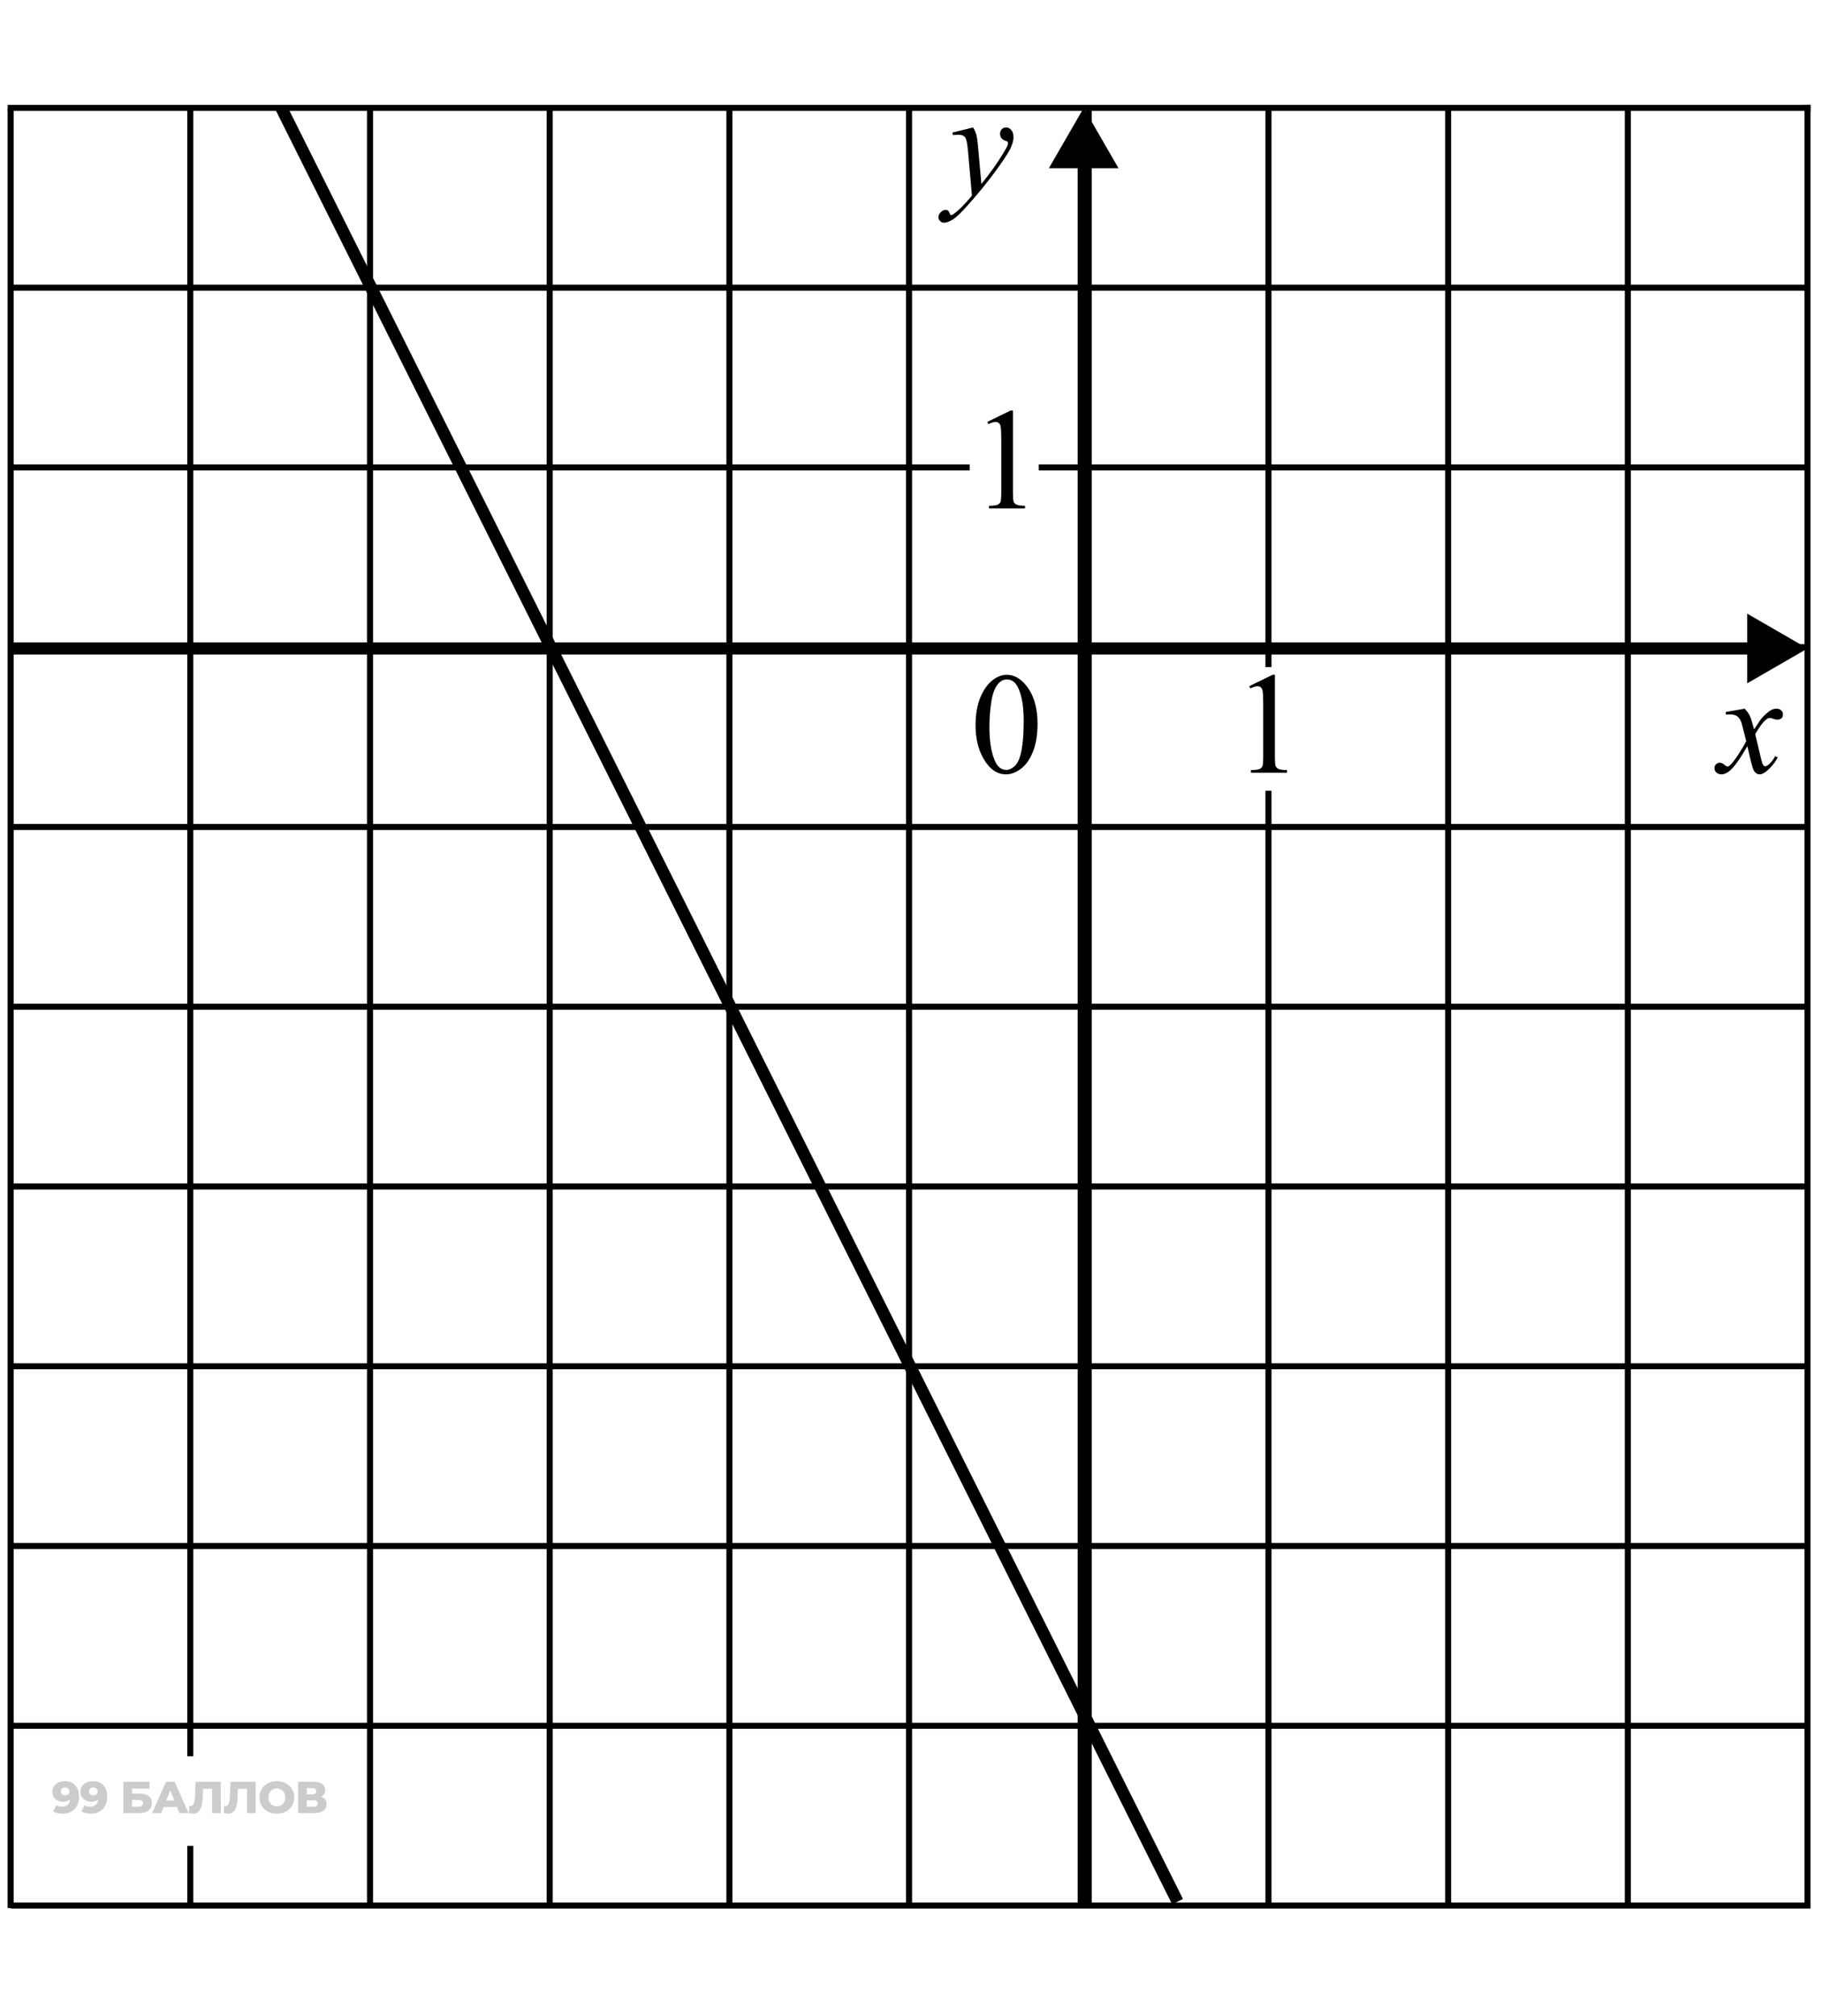
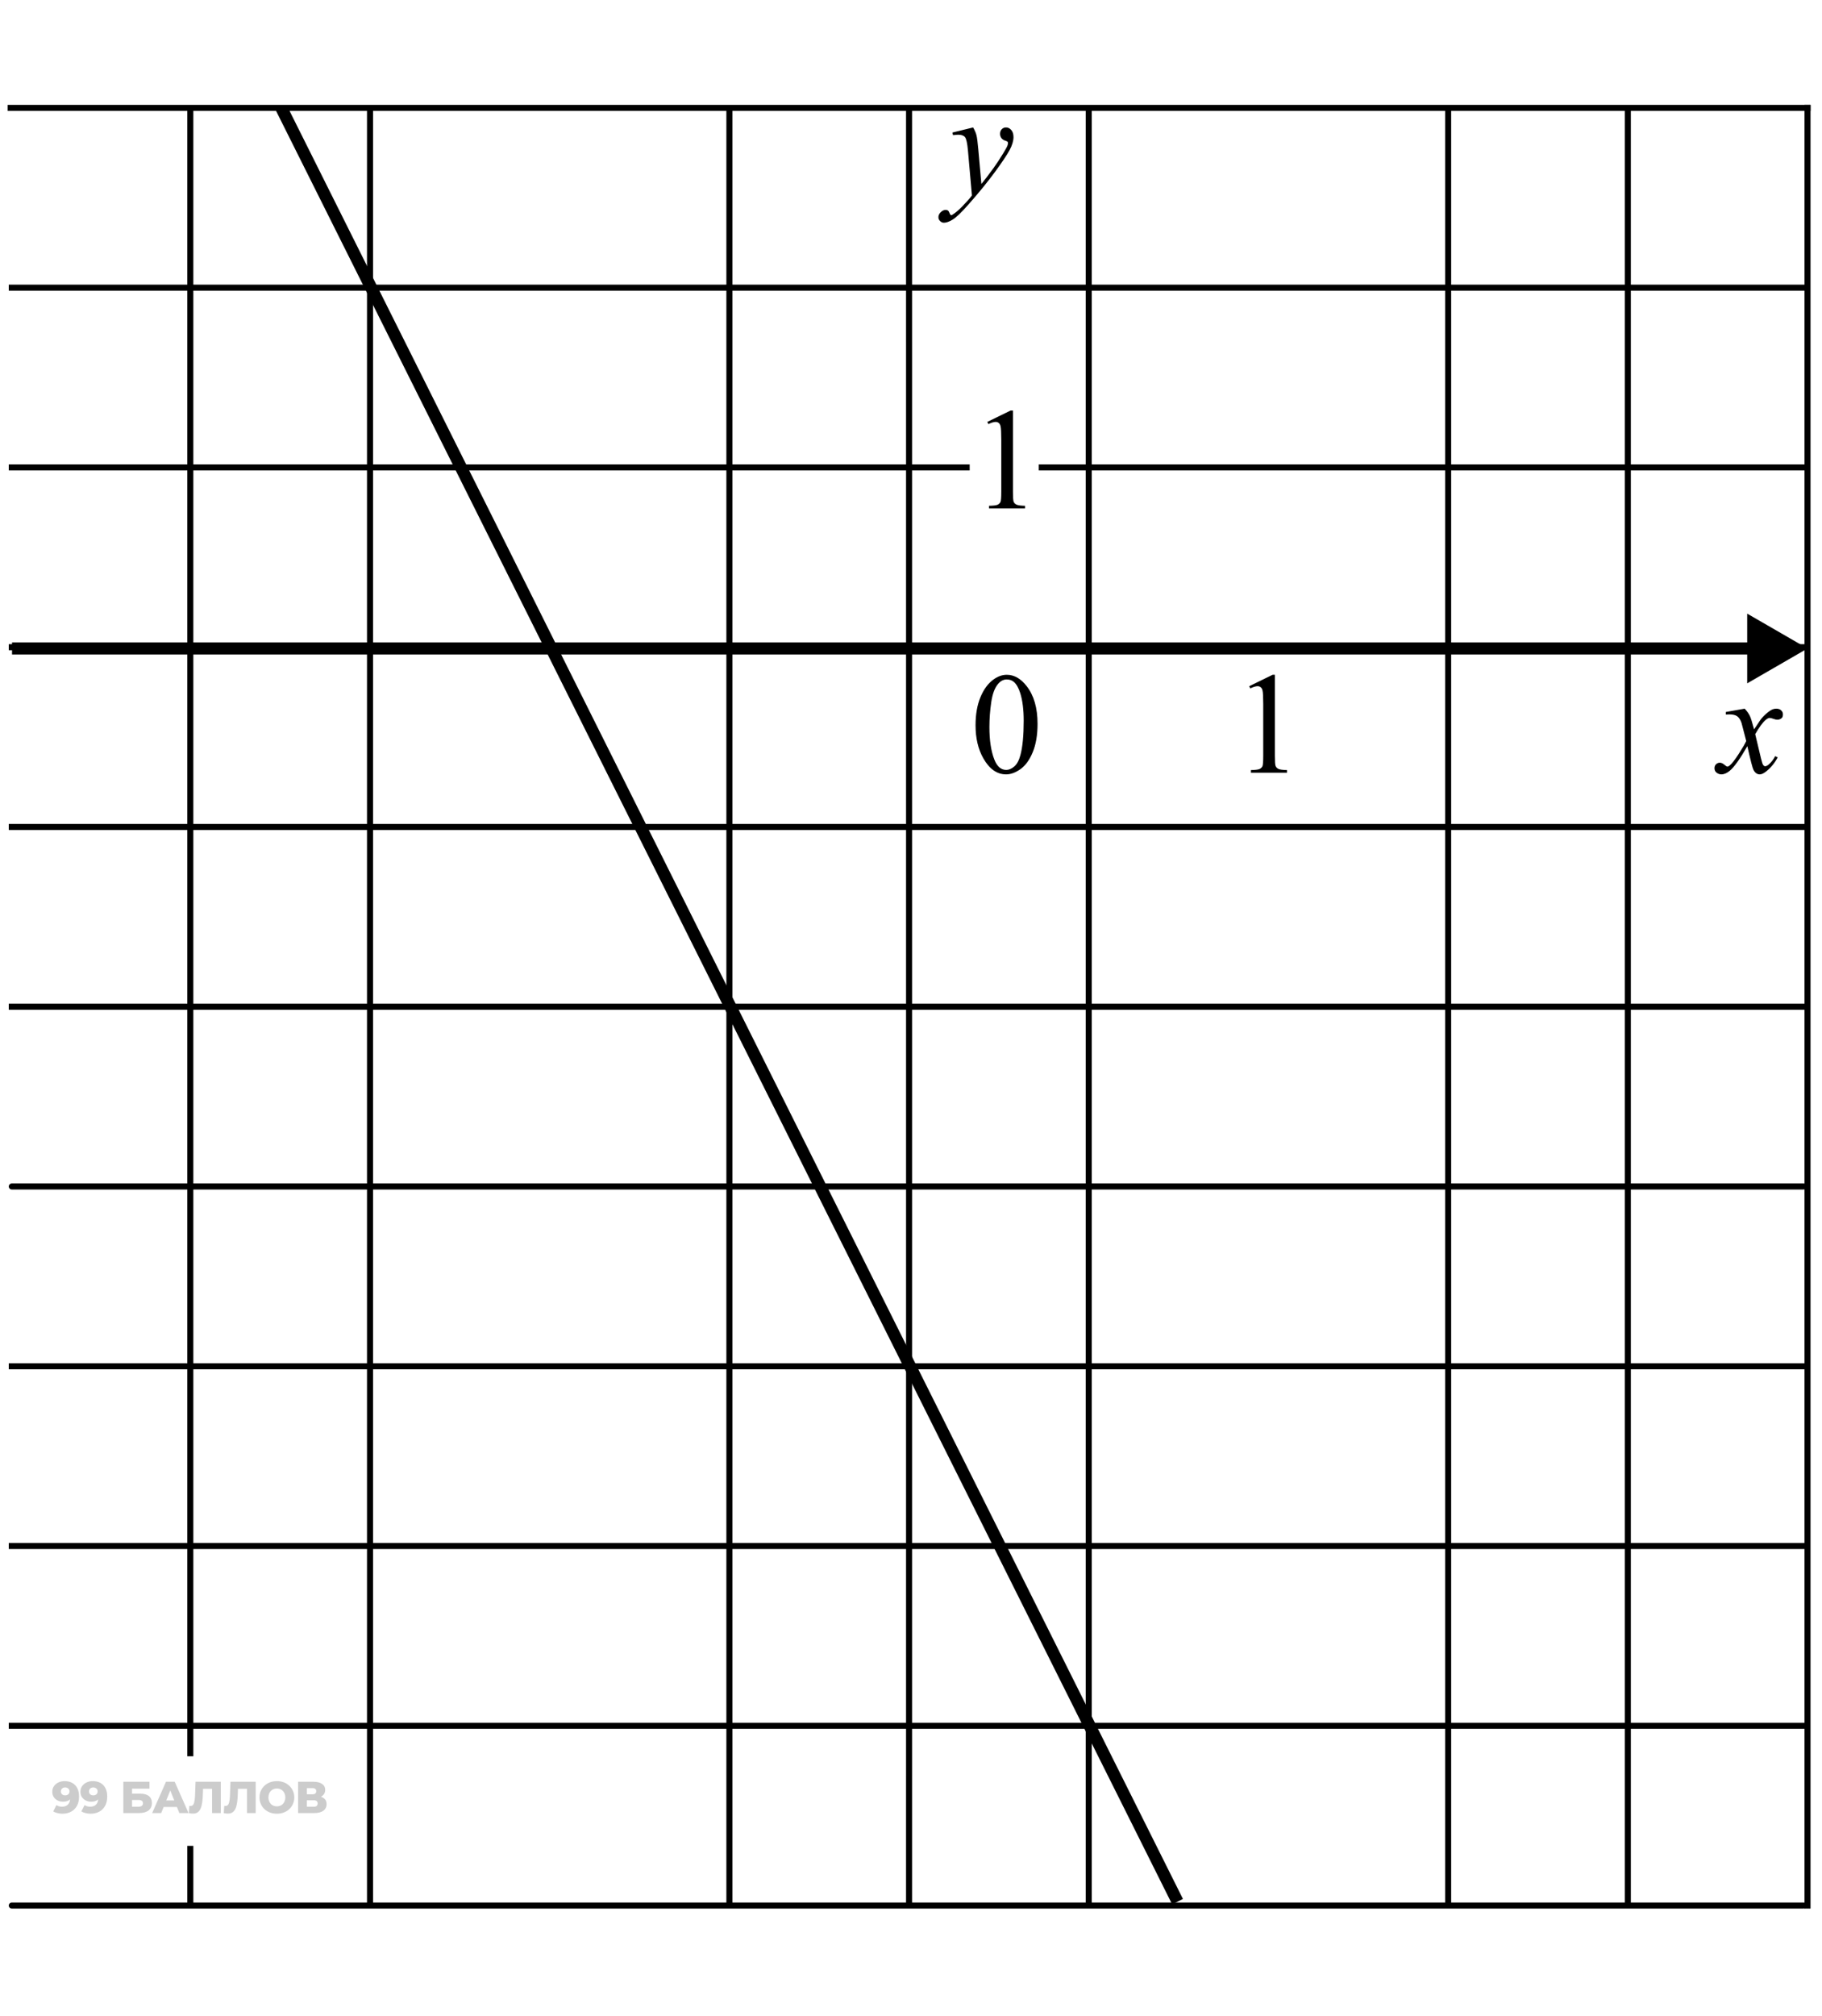
<svg xmlns="http://www.w3.org/2000/svg" width="151" height="167" viewBox="0 0 151 167" fill="none">
  <path d="M80.648 10.558C80.781 10.785 80.873 10.998 80.924 11.197C80.975 11.392 81.025 11.779 81.076 12.357L81.334 15.24C81.568 14.959 81.908 14.513 82.353 13.904C82.568 13.607 82.834 13.203 83.15 12.691C83.342 12.378 83.459 12.16 83.502 12.035C83.525 11.972 83.537 11.908 83.537 11.841C83.537 11.798 83.523 11.763 83.496 11.736C83.469 11.709 83.397 11.677 83.279 11.642C83.166 11.603 83.07 11.535 82.992 11.437C82.918 11.335 82.881 11.22 82.881 11.091C82.881 10.931 82.928 10.802 83.022 10.705C83.115 10.607 83.232 10.558 83.373 10.558C83.545 10.558 83.691 10.63 83.812 10.775C83.934 10.915 83.994 11.111 83.994 11.361C83.994 11.669 83.889 12.023 83.678 12.421C83.467 12.816 83.061 13.423 82.459 14.244C81.857 15.064 81.129 15.959 80.273 16.927C79.684 17.595 79.246 18.015 78.961 18.187C78.676 18.363 78.432 18.451 78.228 18.451C78.107 18.451 78.002 18.404 77.912 18.31C77.818 18.22 77.772 18.115 77.772 17.994C77.772 17.841 77.836 17.703 77.965 17.578C78.09 17.453 78.227 17.39 78.375 17.39C78.453 17.39 78.518 17.408 78.568 17.443C78.6 17.462 78.635 17.517 78.674 17.607C78.709 17.701 78.742 17.763 78.773 17.794C78.793 17.814 78.816 17.824 78.844 17.824C78.867 17.824 78.908 17.804 78.967 17.765C79.182 17.632 79.432 17.421 79.717 17.132C80.092 16.75 80.369 16.437 80.549 16.195L80.221 12.48C80.166 11.867 80.084 11.494 79.975 11.361C79.865 11.228 79.682 11.162 79.424 11.162C79.342 11.162 79.195 11.173 78.984 11.197L78.932 10.98L80.648 10.558Z" fill="black" />
  <path d="M80.85 60.084C80.85 59.178 80.986 58.398 81.26 57.746C81.533 57.09 81.897 56.602 82.35 56.281C82.701 56.027 83.064 55.9 83.439 55.9C84.049 55.9 84.596 56.211 85.08 56.832C85.686 57.602 85.988 58.645 85.988 59.961C85.988 60.883 85.856 61.666 85.59 62.31C85.324 62.955 84.984 63.424 84.57 63.717C84.16 64.006 83.764 64.15 83.381 64.15C82.623 64.15 81.992 63.703 81.488 62.809C81.062 62.055 80.85 61.147 80.85 60.084ZM81.998 60.23C81.998 61.324 82.133 62.217 82.402 62.908C82.625 63.49 82.957 63.781 83.398 63.781C83.609 63.781 83.828 63.688 84.055 63.5C84.281 63.309 84.453 62.99 84.57 62.545C84.75 61.873 84.84 60.926 84.84 59.703C84.84 58.797 84.746 58.041 84.559 57.435C84.418 56.986 84.236 56.668 84.014 56.48C83.853 56.352 83.66 56.287 83.434 56.287C83.168 56.287 82.932 56.406 82.725 56.645C82.443 56.969 82.252 57.478 82.15 58.174C82.049 58.869 81.998 59.555 81.998 60.23Z" fill="black" />
  <path d="M81.822 34.952L83.756 34.008H83.949V40.717C83.949 41.163 83.967 41.44 84.002 41.549C84.041 41.659 84.119 41.743 84.236 41.801C84.353 41.86 84.592 41.893 84.951 41.901V42.118H81.963V41.901C82.338 41.893 82.58 41.862 82.689 41.807C82.799 41.748 82.875 41.672 82.918 41.579C82.961 41.481 82.982 41.194 82.982 40.717V36.428C82.982 35.85 82.963 35.479 82.924 35.315C82.897 35.19 82.846 35.098 82.772 35.04C82.701 34.981 82.615 34.952 82.514 34.952C82.369 34.952 82.168 35.012 81.91 35.133L81.822 34.952Z" fill="black" />
  <path d="M103.531 56.844L105.465 55.9H105.658V62.609C105.658 63.055 105.676 63.332 105.711 63.441C105.75 63.551 105.828 63.635 105.945 63.693C106.062 63.752 106.301 63.785 106.66 63.793V64.01H103.672V63.793C104.047 63.785 104.289 63.754 104.398 63.699C104.508 63.641 104.584 63.565 104.627 63.471C104.67 63.373 104.691 63.086 104.691 62.609V58.32C104.691 57.742 104.672 57.371 104.633 57.207C104.605 57.082 104.555 56.99 104.48 56.932C104.41 56.873 104.324 56.844 104.223 56.844C104.078 56.844 103.877 56.904 103.619 57.025L103.531 56.844Z" fill="black" />
  <path d="M144.592 58.706C144.783 58.91 144.928 59.113 145.025 59.316C145.096 59.456 145.211 59.826 145.371 60.423L145.887 59.65C146.023 59.462 146.189 59.285 146.385 59.117C146.58 58.945 146.752 58.828 146.9 58.765C146.994 58.726 147.098 58.706 147.211 58.706C147.379 58.706 147.512 58.752 147.609 58.841C147.711 58.931 147.762 59.041 147.762 59.169C147.762 59.318 147.732 59.419 147.674 59.474C147.564 59.572 147.439 59.621 147.299 59.621C147.217 59.621 147.129 59.603 147.035 59.568C146.852 59.505 146.729 59.474 146.666 59.474C146.572 59.474 146.461 59.529 146.332 59.638C146.09 59.841 145.801 60.234 145.465 60.816L145.945 62.831C146.02 63.14 146.082 63.326 146.133 63.388C146.184 63.447 146.234 63.476 146.285 63.476C146.367 63.476 146.463 63.431 146.572 63.341C146.787 63.162 146.971 62.927 147.123 62.638L147.328 62.744C147.082 63.205 146.77 63.587 146.391 63.892C146.176 64.064 145.994 64.15 145.846 64.15C145.627 64.15 145.453 64.027 145.324 63.781C145.242 63.628 145.072 62.972 144.814 61.812C144.205 62.871 143.717 63.552 143.35 63.857C143.111 64.052 142.881 64.15 142.658 64.15C142.502 64.15 142.359 64.093 142.23 63.98C142.137 63.894 142.09 63.779 142.09 63.634C142.09 63.505 142.133 63.398 142.219 63.312C142.305 63.226 142.41 63.183 142.535 63.183C142.66 63.183 142.793 63.246 142.934 63.371C143.035 63.46 143.113 63.505 143.168 63.505C143.215 63.505 143.275 63.474 143.35 63.412C143.533 63.263 143.783 62.943 144.1 62.451C144.416 61.959 144.623 61.603 144.721 61.384C144.479 60.435 144.348 59.933 144.328 59.878C144.238 59.624 144.121 59.445 143.977 59.339C143.832 59.234 143.619 59.181 143.338 59.181C143.248 59.181 143.145 59.185 143.027 59.193V58.982L144.592 58.706Z" fill="black" />
  <path d="M0.883 8.938L149.802 8.938" stroke="black" stroke-width="0.5" stroke-linecap="square" />
  <path d="M0.977 23.83H149.478" stroke="black" stroke-width="0.5" stroke-linecap="square" />
  <path d="M0.977 38.722H80.113M149.478 38.722H86.339" stroke="black" stroke-width="0.5" stroke-linecap="square" />
  <path d="M0.977 53.614H79.408H149.478" stroke="black" stroke-width="0.5" stroke-linecap="square" />
  <path d="M0.977 68.506H149.478" stroke="black" stroke-width="0.5" stroke-linecap="square" />
  <path d="M0.977 83.397H71.796H149.478" stroke="black" stroke-width="0.5" stroke-linecap="square" />
  <path d="M0.977 98.289H50.726H149.478" stroke="black" stroke-width="0.5" stroke-linecap="round" />
  <path d="M0.977 113.181H149.478" stroke="black" stroke-width="0.5" stroke-linecap="square" />
  <path d="M0.977 128.073H149.478" stroke="black" stroke-width="0.5" stroke-linecap="square" />
  <path d="M0.977 142.964H149.478" stroke="black" stroke-width="0.5" stroke-linecap="square" />
  <path d="M0.977 157.856H149.478" stroke="black" stroke-width="0.5" stroke-linecap="round" />
  <path d="M149.799 8.938L149.799 157.856" stroke="black" stroke-width="0.5" stroke-linecap="square" />
  <path d="M134.908 9.262L134.908 157.811" stroke="black" stroke-width="0.5" stroke-linecap="square" />
  <path d="M120.016 9.262L120.016 157.811" stroke="black" stroke-width="0.5" stroke-linecap="square" />
-   <path d="M105.125 9.262L105.125 55.012M105.125 157.811L105.125 114.424L105.125 65.755" stroke="black" stroke-width="0.5" stroke-linecap="square" />
  <path d="M90.232 9.262L90.232 157.811" stroke="black" stroke-width="0.5" stroke-linecap="square" />
  <path d="M75.339 9.262L75.34 85.305L75.34 114.995L75.339 157.811" stroke="black" stroke-width="0.5" stroke-linecap="square" />
  <path d="M60.449 9.262L60.449 157.811" stroke="black" stroke-width="0.5" stroke-linecap="square" />
-   <path d="M45.557 9.262L45.557 157.811" stroke="black" stroke-width="0.5" stroke-linecap="square" />
  <path d="M30.666 9.262L30.666 157.811" stroke="black" stroke-width="0.5" stroke-linecap="square" />
  <path d="M15.773 9.262L15.773 145.24M15.773 157.811L15.773 153.162" stroke="black" stroke-width="0.5" stroke-linecap="square" />
-   <path d="M0.881 9.262L0.881 149.059L0.881 157.811" stroke="black" stroke-width="0.5" stroke-linecap="square" />
-   <path d="M89.812 8.938L86.926 13.938L92.699 13.938L89.812 8.938ZM89.312 157.533C89.312 157.809 89.536 158.033 89.812 158.033C90.089 158.033 90.312 157.809 90.312 157.533L89.312 157.533ZM89.312 13.438L89.312 157.533L90.312 157.533L90.312 13.438L89.312 13.438Z" fill="black" />
  <path d="M149.801 53.721L144.801 50.834L144.801 56.608L149.801 53.721ZM1.498 53.221L0.998 53.221L0.998 54.221L1.498 54.221L1.498 53.221ZM145.301 53.221L1.498 53.221L1.498 54.221L145.301 54.221L145.301 53.221Z" fill="black" />
  <path d="M5.348 147.55C5.593 147.55 5.804 147.598 5.982 147.694C6.163 147.791 6.302 147.934 6.401 148.124C6.502 148.312 6.553 148.547 6.553 148.829C6.553 149.13 6.494 149.387 6.375 149.6C6.259 149.81 6.097 149.97 5.89 150.081C5.684 150.193 5.445 150.248 5.17 150.248C5.027 150.248 4.889 150.231 4.755 150.196C4.622 150.164 4.507 150.118 4.411 150.059L4.677 149.533C4.752 149.585 4.828 149.621 4.907 149.64C4.989 149.658 5.072 149.666 5.156 149.666C5.356 149.666 5.515 149.606 5.634 149.485C5.752 149.364 5.812 149.187 5.812 148.955C5.812 148.913 5.812 148.869 5.812 148.825C5.812 148.778 5.808 148.731 5.801 148.684L5.982 148.836C5.938 148.927 5.88 149.004 5.808 149.066C5.736 149.128 5.652 149.174 5.556 149.207C5.46 149.239 5.35 149.255 5.226 149.255C5.063 149.255 4.913 149.221 4.778 149.155C4.644 149.086 4.537 148.99 4.455 148.869C4.374 148.746 4.333 148.601 4.333 148.436C4.333 148.255 4.378 148.1 4.47 147.969C4.561 147.835 4.684 147.733 4.837 147.661C4.99 147.587 5.161 147.55 5.348 147.55ZM5.397 148.072C5.327 148.072 5.267 148.086 5.215 148.113C5.163 148.14 5.121 148.179 5.089 148.228C5.059 148.275 5.044 148.333 5.044 148.402C5.044 148.501 5.077 148.58 5.141 148.639C5.208 148.699 5.294 148.728 5.4 148.728C5.472 148.728 5.535 148.715 5.589 148.688C5.644 148.66 5.686 148.622 5.715 148.573C5.745 148.523 5.76 148.465 5.76 148.399C5.76 148.334 5.745 148.279 5.715 148.232C5.686 148.182 5.644 148.144 5.589 148.117C5.535 148.087 5.471 148.072 5.397 148.072ZM7.681 147.55C7.926 147.55 8.137 147.598 8.315 147.694C8.496 147.791 8.635 147.934 8.734 148.124C8.835 148.312 8.886 148.547 8.886 148.829C8.886 149.13 8.827 149.387 8.708 149.6C8.592 149.81 8.43 149.97 8.223 150.081C8.018 150.193 7.778 150.248 7.504 150.248C7.36 150.248 7.222 150.231 7.088 150.196C6.955 150.164 6.84 150.118 6.744 150.059L7.011 149.533C7.085 149.585 7.161 149.621 7.24 149.64C7.322 149.658 7.405 149.666 7.489 149.666C7.689 149.666 7.848 149.606 7.967 149.485C8.085 149.364 8.145 149.187 8.145 148.955C8.145 148.913 8.145 148.869 8.145 148.825C8.145 148.778 8.141 148.731 8.134 148.684L8.315 148.836C8.271 148.927 8.213 149.004 8.141 149.066C8.069 149.128 7.985 149.174 7.889 149.207C7.793 149.239 7.683 149.255 7.559 149.255C7.396 149.255 7.247 149.221 7.111 149.155C6.977 149.086 6.87 148.99 6.788 148.869C6.707 148.746 6.666 148.601 6.666 148.436C6.666 148.255 6.712 148.1 6.803 147.969C6.894 147.835 7.017 147.733 7.17 147.661C7.323 147.587 7.494 147.55 7.681 147.55ZM7.73 148.072C7.66 148.072 7.6 148.086 7.548 148.113C7.496 148.14 7.454 148.179 7.422 148.228C7.392 148.275 7.377 148.333 7.377 148.402C7.377 148.501 7.41 148.58 7.474 148.639C7.541 148.699 7.627 148.728 7.733 148.728C7.805 148.728 7.868 148.715 7.922 148.688C7.977 148.66 8.019 148.622 8.048 148.573C8.078 148.523 8.093 148.465 8.093 148.399C8.093 148.334 8.078 148.279 8.048 148.232C8.019 148.182 7.977 148.144 7.922 148.117C7.868 148.087 7.804 148.072 7.73 148.072ZM10.222 150.196V147.602H12.39V148.169H10.945V148.588H11.616C11.932 148.588 12.173 148.654 12.339 148.788C12.507 148.921 12.591 149.114 12.591 149.366C12.591 149.625 12.497 149.829 12.309 149.978C12.121 150.123 11.858 150.196 11.52 150.196H10.222ZM10.945 149.67H11.471C11.592 149.67 11.685 149.645 11.749 149.596C11.816 149.546 11.849 149.476 11.849 149.385C11.849 149.202 11.723 149.11 11.471 149.11H10.945V149.67ZM12.611 150.196L13.756 147.602H14.479L15.628 150.196H14.864L13.967 147.961H14.256L13.359 150.196H12.611ZM13.237 149.692L13.426 149.151H14.694L14.883 149.692H13.237ZM15.984 150.241C15.934 150.241 15.881 150.237 15.825 150.23C15.77 150.222 15.712 150.211 15.65 150.196L15.691 149.596C15.726 149.603 15.759 149.607 15.791 149.607C15.893 149.607 15.969 149.567 16.021 149.488C16.073 149.407 16.109 149.293 16.128 149.147C16.151 149.001 16.164 148.831 16.169 148.636L16.206 147.602H18.297V150.196H17.574V148.02L17.733 148.184H16.684L16.833 148.013L16.814 148.606C16.807 148.858 16.79 149.086 16.762 149.288C16.735 149.488 16.692 149.66 16.633 149.803C16.573 149.944 16.491 150.053 16.384 150.13C16.28 150.204 16.147 150.241 15.984 150.241ZM18.878 150.241C18.829 150.241 18.776 150.237 18.719 150.23C18.664 150.222 18.606 150.211 18.544 150.196L18.585 149.596C18.62 149.603 18.653 149.607 18.685 149.607C18.787 149.607 18.863 149.567 18.915 149.488C18.967 149.407 19.003 149.293 19.023 149.147C19.045 149.001 19.058 148.831 19.063 148.636L19.1 147.602H21.191V150.196H20.468V148.02L20.628 148.184H19.579L19.727 148.013L19.708 148.606C19.701 148.858 19.684 149.086 19.656 149.288C19.629 149.488 19.586 149.66 19.527 149.803C19.467 149.944 19.385 150.053 19.278 150.13C19.175 150.204 19.041 150.241 18.878 150.241ZM22.947 150.248C22.739 150.248 22.548 150.215 22.372 150.148C22.197 150.081 22.044 149.987 21.913 149.866C21.784 149.743 21.684 149.6 21.613 149.436C21.541 149.273 21.505 149.094 21.505 148.899C21.505 148.704 21.541 148.525 21.613 148.361C21.684 148.198 21.784 148.056 21.913 147.935C22.044 147.812 22.197 147.717 22.372 147.65C22.548 147.583 22.739 147.55 22.947 147.55C23.157 147.55 23.349 147.583 23.521 147.65C23.697 147.717 23.849 147.812 23.977 147.935C24.106 148.056 24.206 148.198 24.278 148.361C24.352 148.525 24.389 148.704 24.389 148.899C24.389 149.094 24.352 149.275 24.278 149.44C24.206 149.603 24.106 149.745 23.977 149.866C23.849 149.987 23.697 150.081 23.521 150.148C23.349 150.215 23.157 150.248 22.947 150.248ZM22.947 149.64C23.046 149.64 23.137 149.623 23.221 149.588C23.308 149.554 23.382 149.504 23.444 149.44C23.508 149.373 23.557 149.294 23.592 149.203C23.629 149.111 23.648 149.01 23.648 148.899C23.648 148.785 23.629 148.684 23.592 148.595C23.557 148.504 23.508 148.426 23.444 148.361C23.382 148.295 23.308 148.244 23.221 148.209C23.137 148.175 23.046 148.158 22.947 148.158C22.848 148.158 22.756 148.175 22.669 148.209C22.585 148.244 22.511 148.295 22.447 148.361C22.385 148.426 22.335 148.504 22.298 148.595C22.264 148.684 22.246 148.785 22.246 148.899C22.246 149.01 22.264 149.111 22.298 149.203C22.335 149.294 22.385 149.373 22.447 149.44C22.511 149.504 22.585 149.554 22.669 149.588C22.756 149.623 22.848 149.64 22.947 149.64ZM24.707 150.196V147.602H25.968C26.279 147.602 26.52 147.661 26.69 147.78C26.863 147.896 26.95 148.061 26.95 148.276C26.95 148.486 26.869 148.652 26.709 148.773C26.548 148.892 26.333 148.951 26.064 148.951L26.138 148.777C26.43 148.777 26.657 148.835 26.82 148.951C26.986 149.065 27.068 149.233 27.068 149.455C27.068 149.682 26.979 149.863 26.802 149.996C26.626 150.13 26.372 150.196 26.038 150.196H24.707ZM25.43 149.67H26.008C26.114 149.67 26.194 149.648 26.245 149.603C26.3 149.556 26.327 149.488 26.327 149.399C26.327 149.31 26.3 149.245 26.245 149.203C26.194 149.158 26.114 149.136 26.008 149.136H25.43V149.67ZM25.43 148.639H25.897C26.001 148.639 26.079 148.618 26.131 148.576C26.183 148.532 26.208 148.468 26.208 148.384C26.208 148.3 26.183 148.237 26.131 148.195C26.079 148.15 26.001 148.128 25.897 148.128H25.43V148.639Z" fill="black" fill-opacity="0.2" />
  <path d="M23.308 8.927L97.59 157.532" stroke="black" />
</svg>